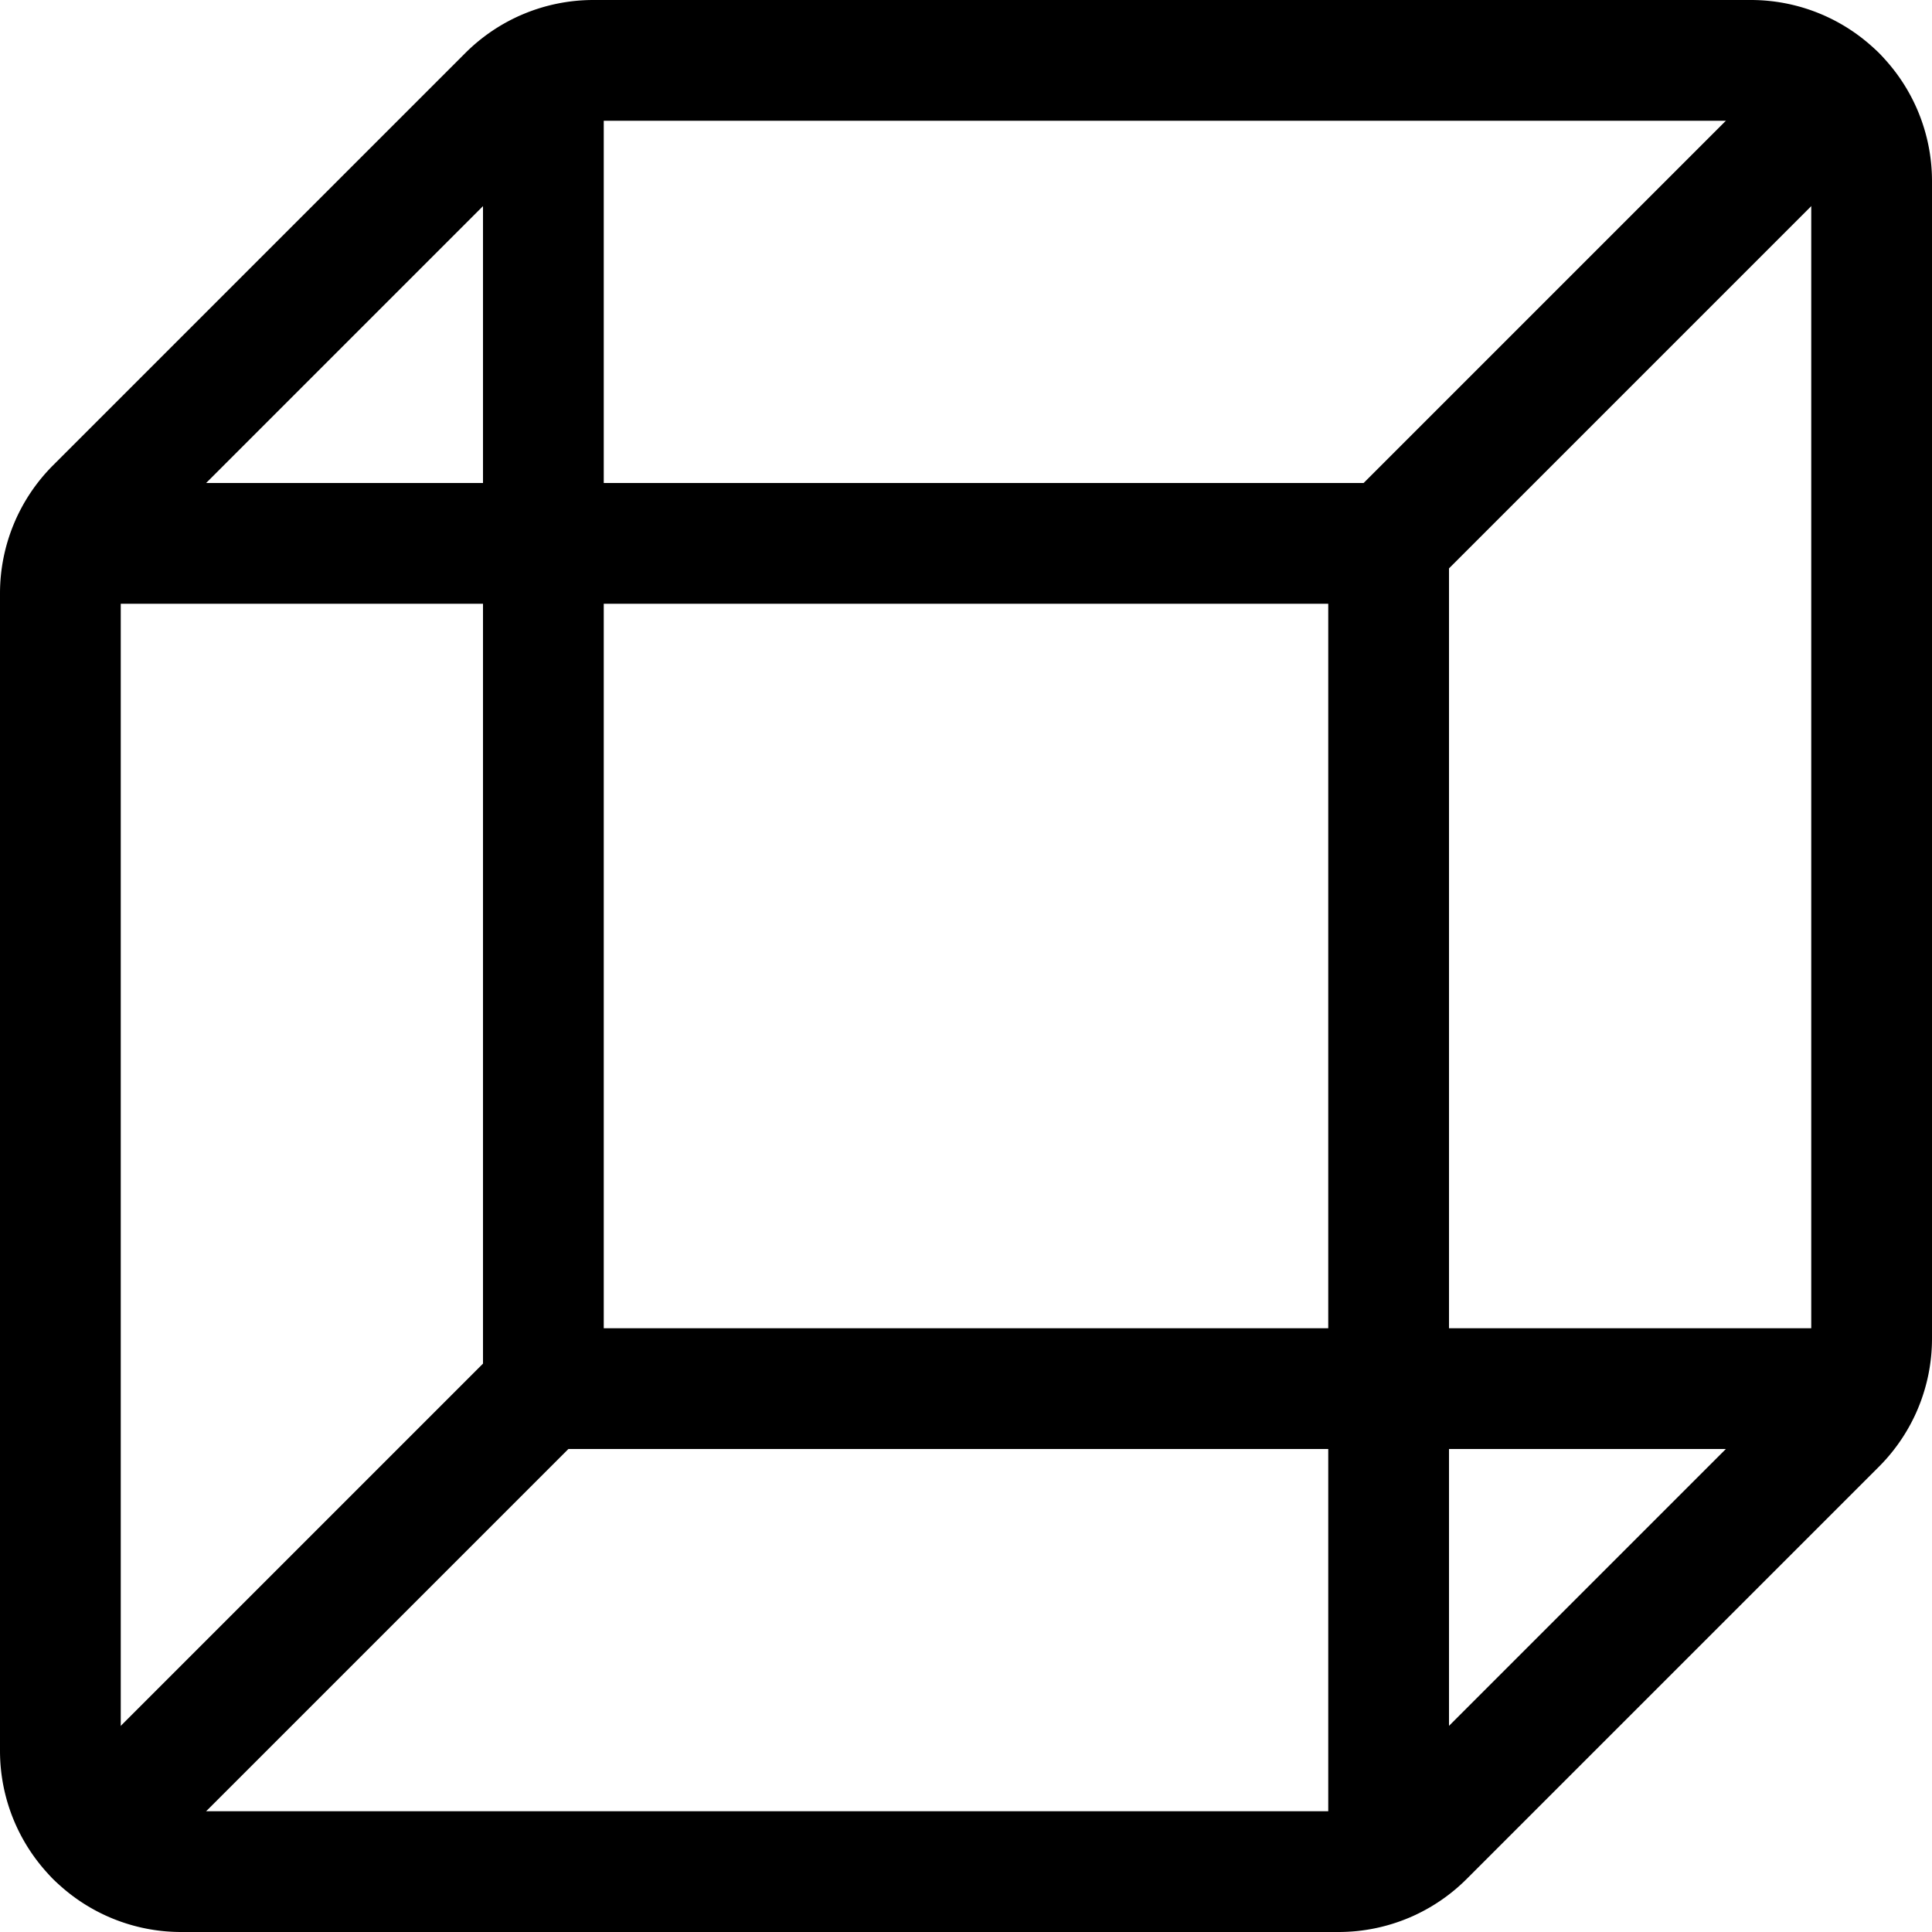
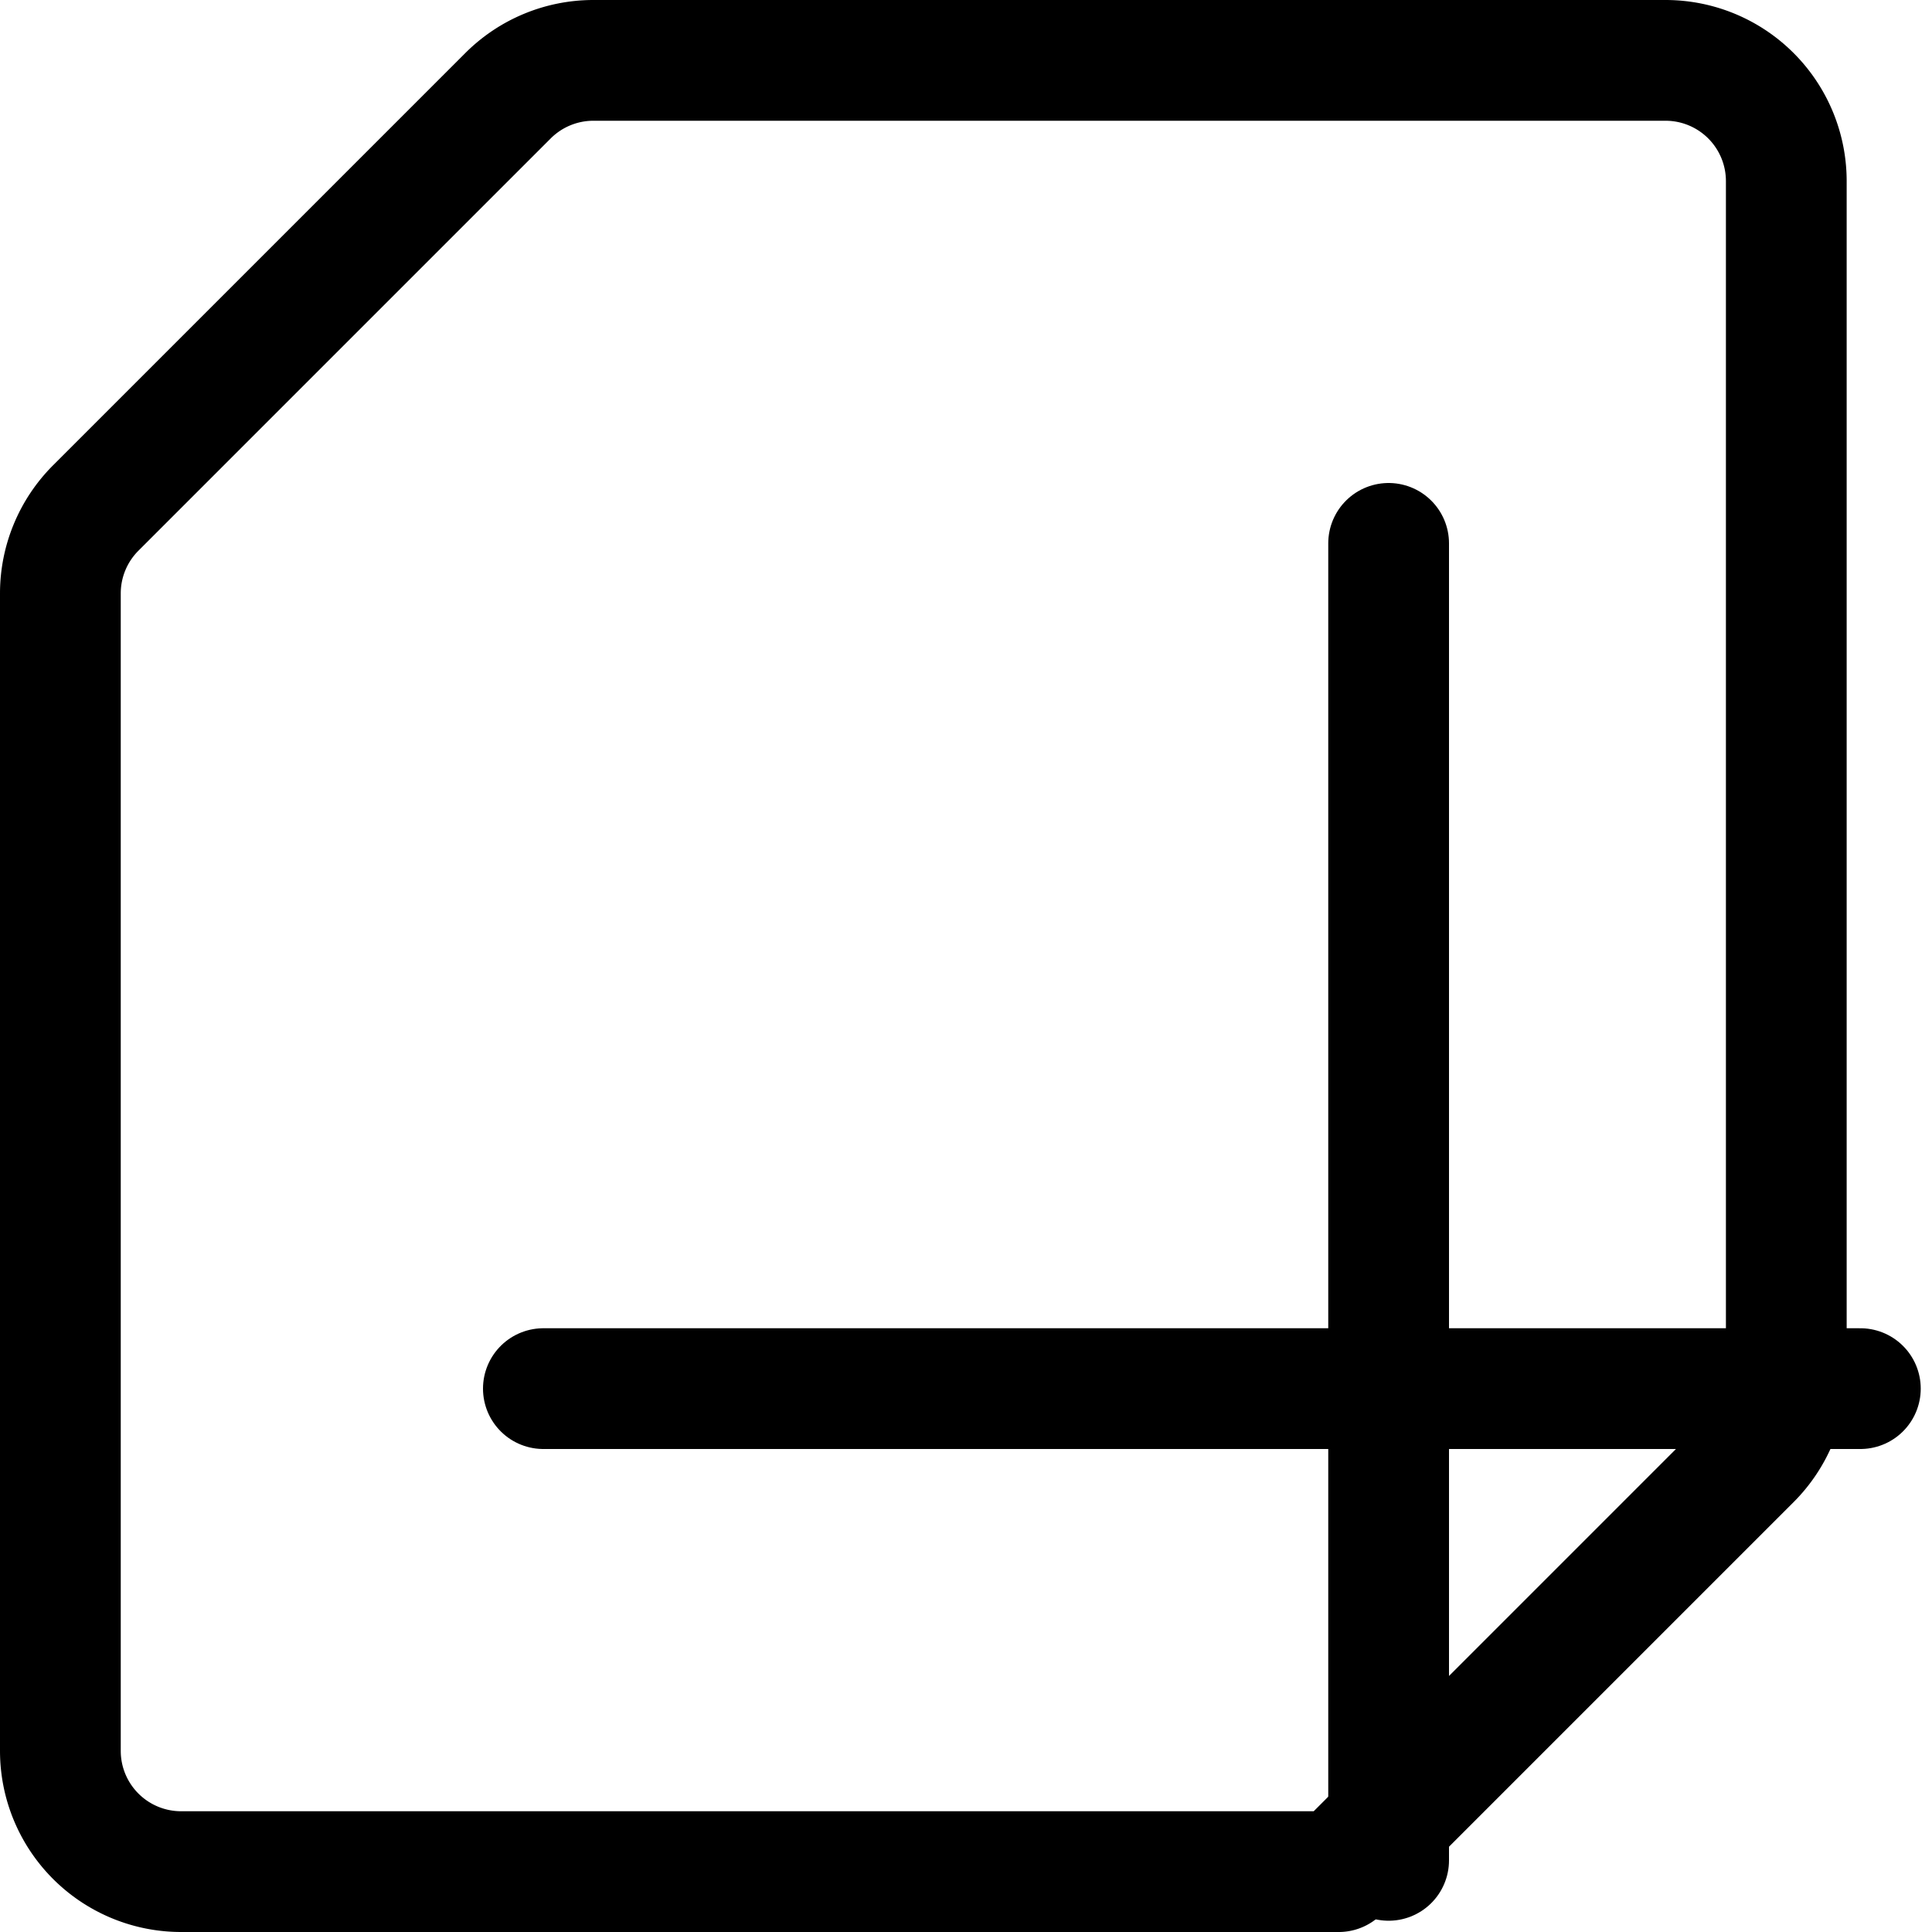
<svg xmlns="http://www.w3.org/2000/svg" viewBox="0 0 24 24">
  <defs>
    <style>.cls-1{fill:none;stroke:#000;stroke-linecap:round;stroke-linejoin:round;stroke-width:1.5px;}</style>
  </defs>
  <g id="Layer_2" data-name="Layer 2">
    <g id="_2.3_-_Features_-_Analysis" data-name="2.3  - Features - Analysis">
      <g id="Design_Shapes_shape-cube" data-name="Design / Shapes / shape-cube">
        <g id="Group_87" data-name="Group 87">
          <g id="shape-cube">
-             <path id="Shape_362" data-name="Shape 362" class="cls-1" d="M16.63,23.25a1.5,1.5,0,0,0,1.06-.44l5.12-5.12a1.5,1.5,0,0,0,.44-1.06V2.25a1.5,1.5,0,0,0-1.5-1.5H7.37a1.5,1.5,0,0,0-1.06.44L1.19,6.31A1.5,1.5,0,0,0,.75,7.37V21.75a1.5,1.5,0,0,0,1.5,1.5Z" />
+             <path id="Shape_362" data-name="Shape 362" class="cls-1" d="M16.63,23.25l5.12-5.12a1.5,1.5,0,0,0,.44-1.06V2.25a1.5,1.5,0,0,0-1.5-1.5H7.37a1.5,1.5,0,0,0-1.06.44L1.19,6.31A1.5,1.5,0,0,0,.75,7.37V21.75a1.5,1.5,0,0,0,1.5,1.5Z" />
            <path id="Shape_363" data-name="Shape 363" class="cls-1" d="M17.25,23.11V6.75" />
            <path id="Shape_364" data-name="Shape 364" class="cls-1" d="M6.75,17.25H23.11" />
-             <path id="Shape_365" data-name="Shape 365" class="cls-1" d="M1.19,22.81l5.56-5.56" />
-             <path id="Shape_366" data-name="Shape 366" class="cls-1" d="M17.25,6.75l5.56-5.56" />
-             <path id="Shape_367" data-name="Shape 367" class="cls-1" d="M17.25,6.75H.89" />
-             <path id="Shape_368" data-name="Shape 368" class="cls-1" d="M6.75.89V17.25" />
          </g>
        </g>
      </g>
    </g>
  </g>
</svg>